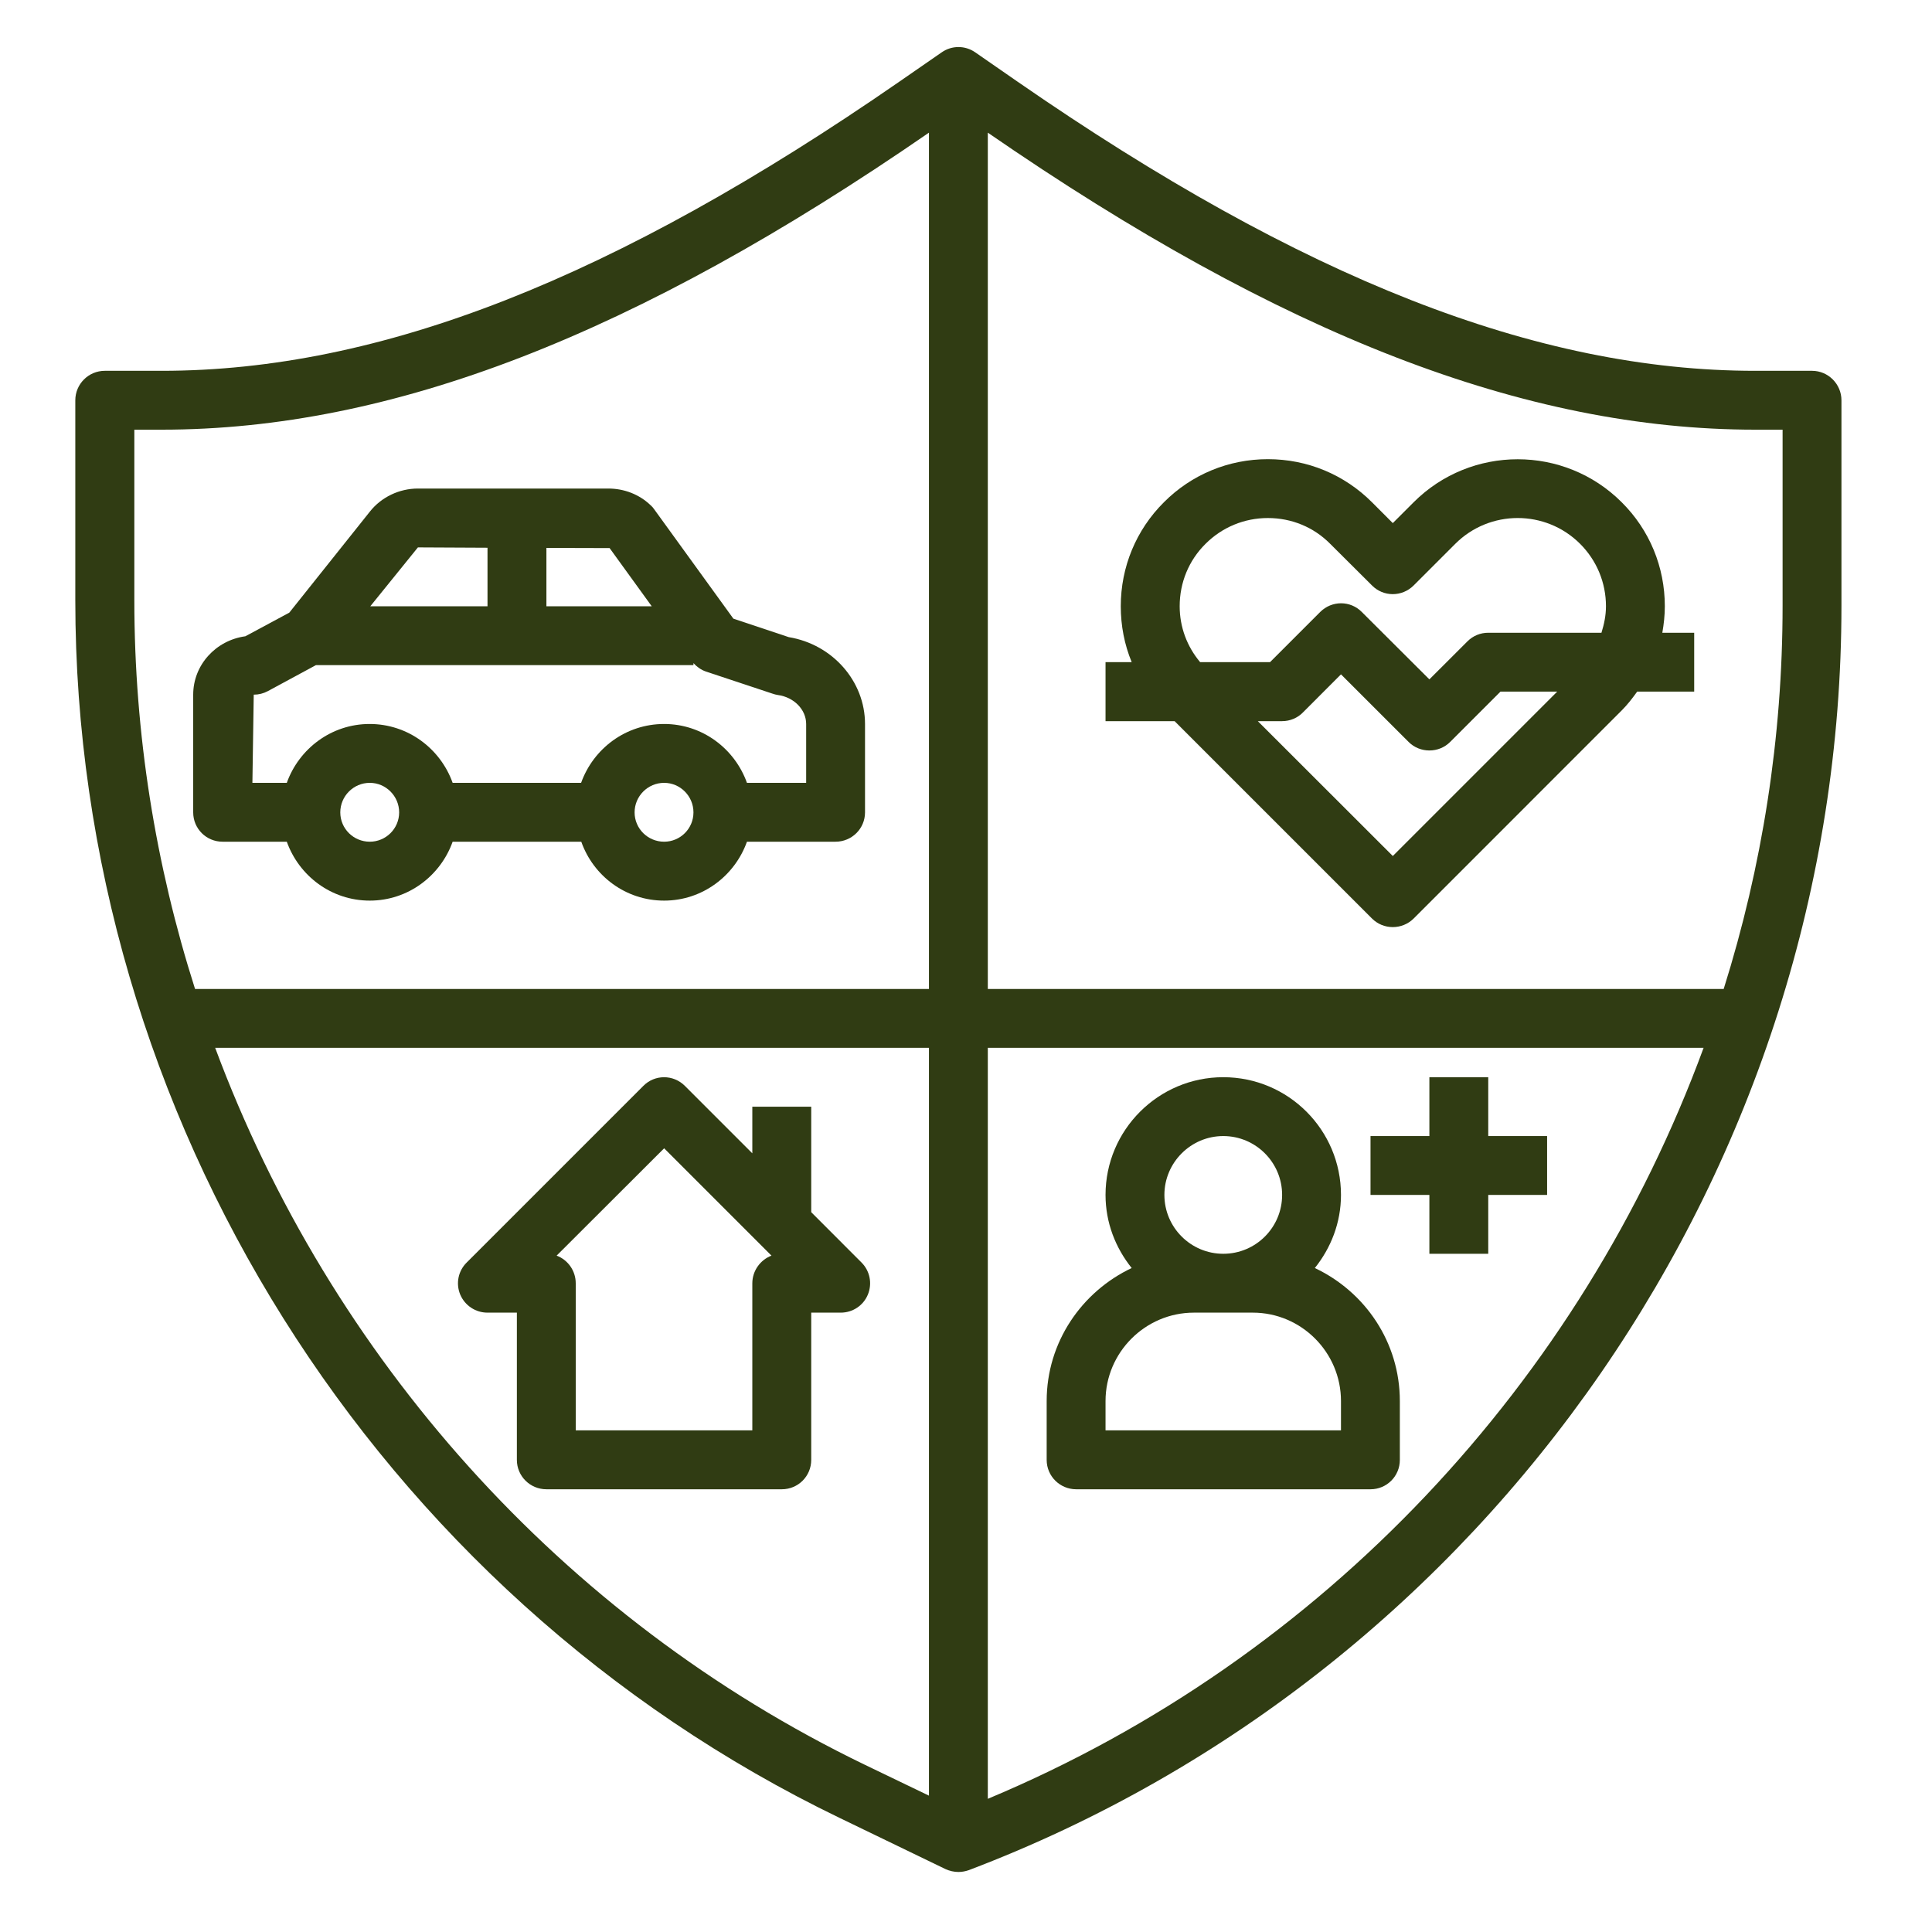
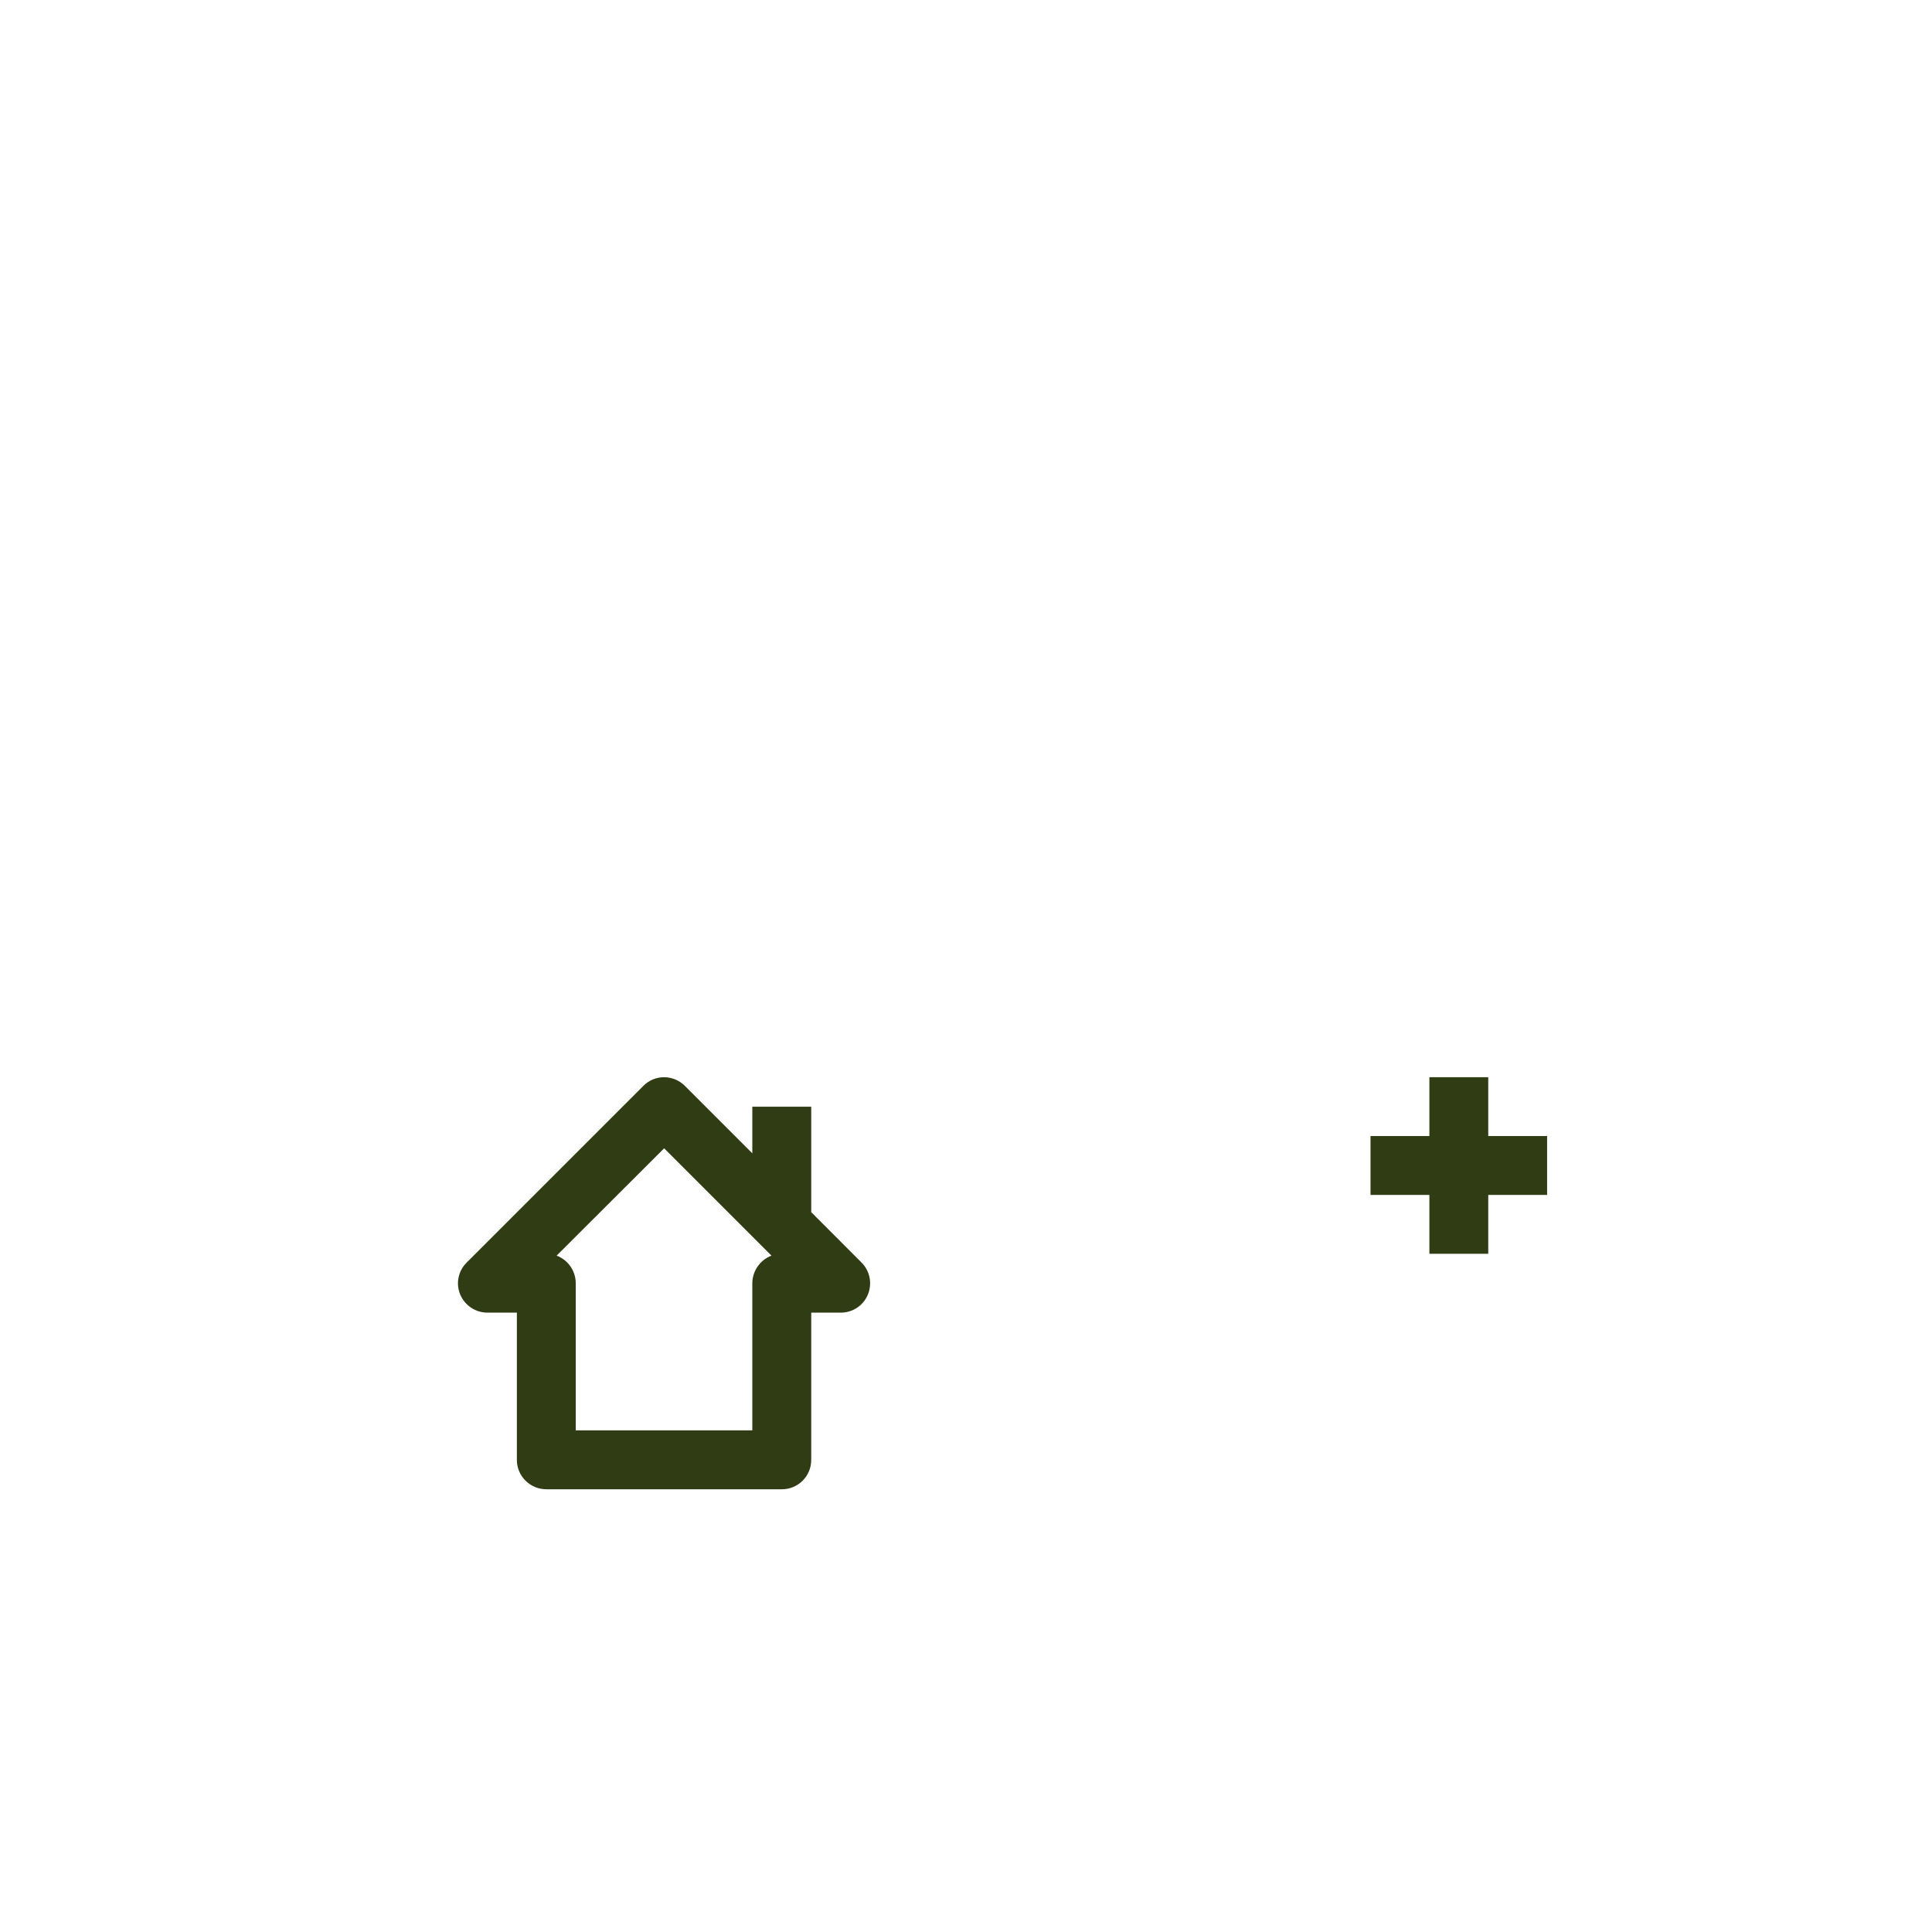
<svg xmlns="http://www.w3.org/2000/svg" width="60" zoomAndPan="magnify" viewBox="0 0 45 45" height="60" preserveAspectRatio="xMidYMid meet">
  <defs>
    <clipPath id="8a774083ff">
-       <path d="M 1.699 1.027 L 42.949 1.027 L 42.949 43.777 L 1.699 43.777 Z M 1.699 1.027 " />
-     </clipPath>
+       </clipPath>
  </defs>
  <g id="2617d19898">
-     <path style=" stroke:none;fill-rule:nonzero;fill:#303c13;fill-opacity:1;" d="M 5.184 19.605 L 6.68 19.605 C 6.965 20.402 7.719 20.977 8.613 20.977 C 9.504 20.977 10.258 20.402 10.543 19.605 L 13.539 19.605 C 13.82 20.402 14.574 20.977 15.469 20.977 C 16.359 20.977 17.113 20.402 17.398 19.605 L 19.461 19.605 C 19.84 19.605 20.148 19.301 20.148 18.922 L 20.148 16.863 C 20.148 15.867 19.391 15.008 18.371 14.84 L 17.082 14.41 L 15.238 11.863 C 15.215 11.828 15.188 11.797 15.152 11.766 C 14.891 11.516 14.539 11.379 14.168 11.379 L 9.734 11.379 C 9.301 11.379 8.883 11.578 8.617 11.914 L 6.738 14.27 L 5.715 14.82 C 5.027 14.914 4.5 15.488 4.5 16.18 L 4.5 18.922 C 4.5 19.301 4.805 19.605 5.184 19.605 Z M 8.613 19.605 C 8.234 19.605 7.926 19.301 7.926 18.922 C 7.926 18.543 8.234 18.234 8.613 18.234 C 8.988 18.234 9.297 18.543 9.297 18.922 C 9.297 19.301 8.988 19.605 8.613 19.605 Z M 15.469 19.605 C 15.09 19.605 14.781 19.301 14.781 18.922 C 14.781 18.543 15.09 18.234 15.469 18.234 C 15.844 18.234 16.152 18.543 16.152 18.922 C 16.152 19.301 15.844 19.605 15.469 19.605 Z M 14.199 12.766 L 15.18 14.121 L 12.727 14.121 L 12.727 12.762 Z M 11.355 12.758 L 11.355 14.121 L 8.625 14.121 L 9.734 12.75 Z M 5.91 16.18 C 6.027 16.18 6.137 16.152 6.238 16.098 L 7.359 15.492 L 16.152 15.492 L 16.152 15.445 C 16.23 15.531 16.328 15.602 16.441 15.641 L 17.992 16.156 C 18.035 16.172 18.074 16.18 18.117 16.188 C 18.492 16.238 18.777 16.527 18.777 16.863 L 18.777 18.234 L 17.398 18.234 C 17.113 17.438 16.359 16.863 15.469 16.863 C 14.574 16.863 13.82 17.438 13.535 18.234 L 10.543 18.234 C 10.258 17.438 9.504 16.863 8.609 16.863 C 7.719 16.863 6.965 17.438 6.68 18.234 L 5.879 18.234 Z M 5.91 16.18 " />
    <path style=" stroke:none;fill-rule:nonzero;fill:#303c13;fill-opacity:1;" d="M 20.066 29.406 L 18.895 28.234 L 18.895 25.777 L 17.523 25.777 L 17.523 26.863 L 15.953 25.293 C 15.684 25.023 15.25 25.023 14.984 25.293 L 10.871 29.406 C 10.672 29.602 10.613 29.895 10.719 30.152 C 10.828 30.41 11.078 30.574 11.355 30.574 L 12.039 30.574 L 12.039 34.004 C 12.039 34.383 12.348 34.688 12.727 34.688 L 18.211 34.688 C 18.59 34.688 18.895 34.383 18.895 34.004 L 18.895 30.574 L 19.582 30.574 C 19.859 30.574 20.109 30.41 20.215 30.152 C 20.32 29.895 20.262 29.602 20.066 29.406 Z M 17.523 29.891 L 17.523 33.316 L 13.41 33.316 L 13.41 29.891 C 13.41 29.598 13.227 29.344 12.965 29.246 L 15.469 26.746 L 17.969 29.246 C 17.711 29.344 17.523 29.598 17.523 29.891 Z M 17.523 29.891 " />
-     <path style=" stroke:none;fill-rule:nonzero;fill:#303c13;fill-opacity:1;" d="M 30.625 29.535 C 31 29.066 31.234 28.48 31.234 27.832 C 31.234 26.32 30.008 25.09 28.492 25.09 C 26.98 25.09 25.75 26.32 25.75 27.832 C 25.75 28.48 25.984 29.066 26.359 29.535 C 25.195 30.086 24.379 31.262 24.379 32.633 L 24.379 34.004 C 24.379 34.383 24.688 34.688 25.066 34.688 L 31.922 34.688 C 32.301 34.688 32.605 34.383 32.605 34.004 L 32.605 32.633 C 32.605 31.262 31.793 30.086 30.625 29.535 Z M 28.492 26.461 C 29.25 26.461 29.863 27.078 29.863 27.832 C 29.863 28.59 29.25 29.203 28.492 29.203 C 27.738 29.203 27.121 28.59 27.121 27.832 C 27.121 27.078 27.738 26.461 28.492 26.461 Z M 31.234 33.316 L 25.75 33.316 L 25.75 32.633 C 25.75 31.5 26.676 30.574 27.809 30.574 L 29.18 30.574 C 30.312 30.574 31.234 31.5 31.234 32.633 Z M 31.234 33.316 " />
    <path style=" stroke:none;fill-rule:nonzero;fill:#303c13;fill-opacity:1;" d="M 36.035 26.461 L 34.664 26.461 L 34.664 25.09 L 33.293 25.09 L 33.293 26.461 L 31.922 26.461 L 31.922 27.832 L 33.293 27.832 L 33.293 29.203 L 34.664 29.203 L 34.664 27.832 L 36.035 27.832 Z M 36.035 26.461 " />
-     <path style=" stroke:none;fill-rule:nonzero;fill:#303c13;fill-opacity:1;" d="M 38.777 14.121 C 38.777 13.207 38.422 12.344 37.773 11.699 C 36.438 10.363 34.262 10.363 32.926 11.699 L 32.441 12.184 L 31.957 11.699 C 31.309 11.051 30.449 10.695 29.531 10.695 C 28.617 10.695 27.754 11.051 27.109 11.699 C 26.461 12.344 26.105 13.207 26.105 14.121 C 26.105 14.574 26.191 15.016 26.359 15.422 L 25.75 15.422 L 25.75 16.797 L 27.359 16.797 L 31.957 21.395 C 32.086 21.523 32.258 21.594 32.441 21.594 C 32.621 21.594 32.797 21.523 32.926 21.395 L 37.773 16.547 C 37.91 16.41 38.023 16.262 38.133 16.109 L 39.461 16.109 L 39.461 14.738 L 38.719 14.738 C 38.754 14.535 38.777 14.332 38.777 14.121 Z M 27.477 14.121 C 27.477 13.57 27.688 13.055 28.078 12.668 C 28.465 12.281 28.98 12.066 29.531 12.066 C 30.082 12.066 30.598 12.277 30.984 12.668 L 31.957 13.637 C 32.223 13.906 32.656 13.906 32.926 13.637 L 33.895 12.668 C 34.695 11.867 36 11.863 36.805 12.668 C 37.191 13.055 37.406 13.57 37.406 14.121 C 37.406 14.336 37.363 14.539 37.301 14.738 L 34.664 14.738 C 34.48 14.738 34.309 14.809 34.18 14.938 L 33.293 15.824 L 31.719 14.254 C 31.453 13.984 31.02 13.984 30.75 14.254 L 29.582 15.422 L 27.953 15.422 C 27.648 15.059 27.477 14.605 27.477 14.121 Z M 32.441 19.938 L 29.297 16.797 L 29.863 16.797 C 30.047 16.797 30.223 16.723 30.348 16.594 L 31.234 15.707 L 32.809 17.281 C 32.941 17.414 33.117 17.48 33.293 17.48 C 33.469 17.48 33.645 17.414 33.777 17.281 L 34.949 16.109 L 36.27 16.109 Z M 32.441 19.938 " />
    <g clip-rule="nonzero" clip-path="url(#8a774083ff)">
      <path style=" stroke:none;fill-rule:nonzero;fill:#303c13;fill-opacity:1;" d="M 42.207 8.637 L 40.883 8.637 C 35.797 8.637 30.336 6.496 23.695 1.898 L 22.715 1.219 C 22.48 1.055 22.168 1.055 21.934 1.219 L 20.953 1.898 C 14.309 6.496 8.848 8.637 3.766 8.637 L 2.441 8.637 C 2.062 8.637 1.754 8.945 1.754 9.324 L 1.754 13.98 C 1.754 25.988 8.742 37.121 19.559 42.344 L 22.023 43.535 C 22.117 43.578 22.223 43.602 22.324 43.602 C 22.406 43.602 22.488 43.586 22.566 43.559 C 34.723 38.945 42.891 27.113 42.891 14.109 L 42.891 9.324 C 42.891 8.945 42.582 8.637 42.207 8.637 Z M 3.129 10.008 L 3.766 10.008 C 9.117 10.008 14.797 7.809 21.637 3.09 L 21.637 23.035 L 4.543 23.035 C 3.621 20.141 3.129 17.094 3.129 13.98 Z M 5.012 24.406 L 21.637 24.406 L 21.637 41.824 L 20.152 41.109 C 13.059 37.684 7.688 31.598 5.012 24.406 Z M 23.008 41.898 L 23.008 24.406 L 39.68 24.406 C 36.828 32.168 30.844 38.621 23.008 41.898 Z M 41.52 14.109 C 41.52 17.184 41.043 20.188 40.148 23.035 L 23.008 23.035 L 23.008 3.09 C 29.848 7.809 35.531 10.008 40.883 10.008 L 41.52 10.008 Z M 41.52 14.109 " />
    </g>
  </g>
</svg>